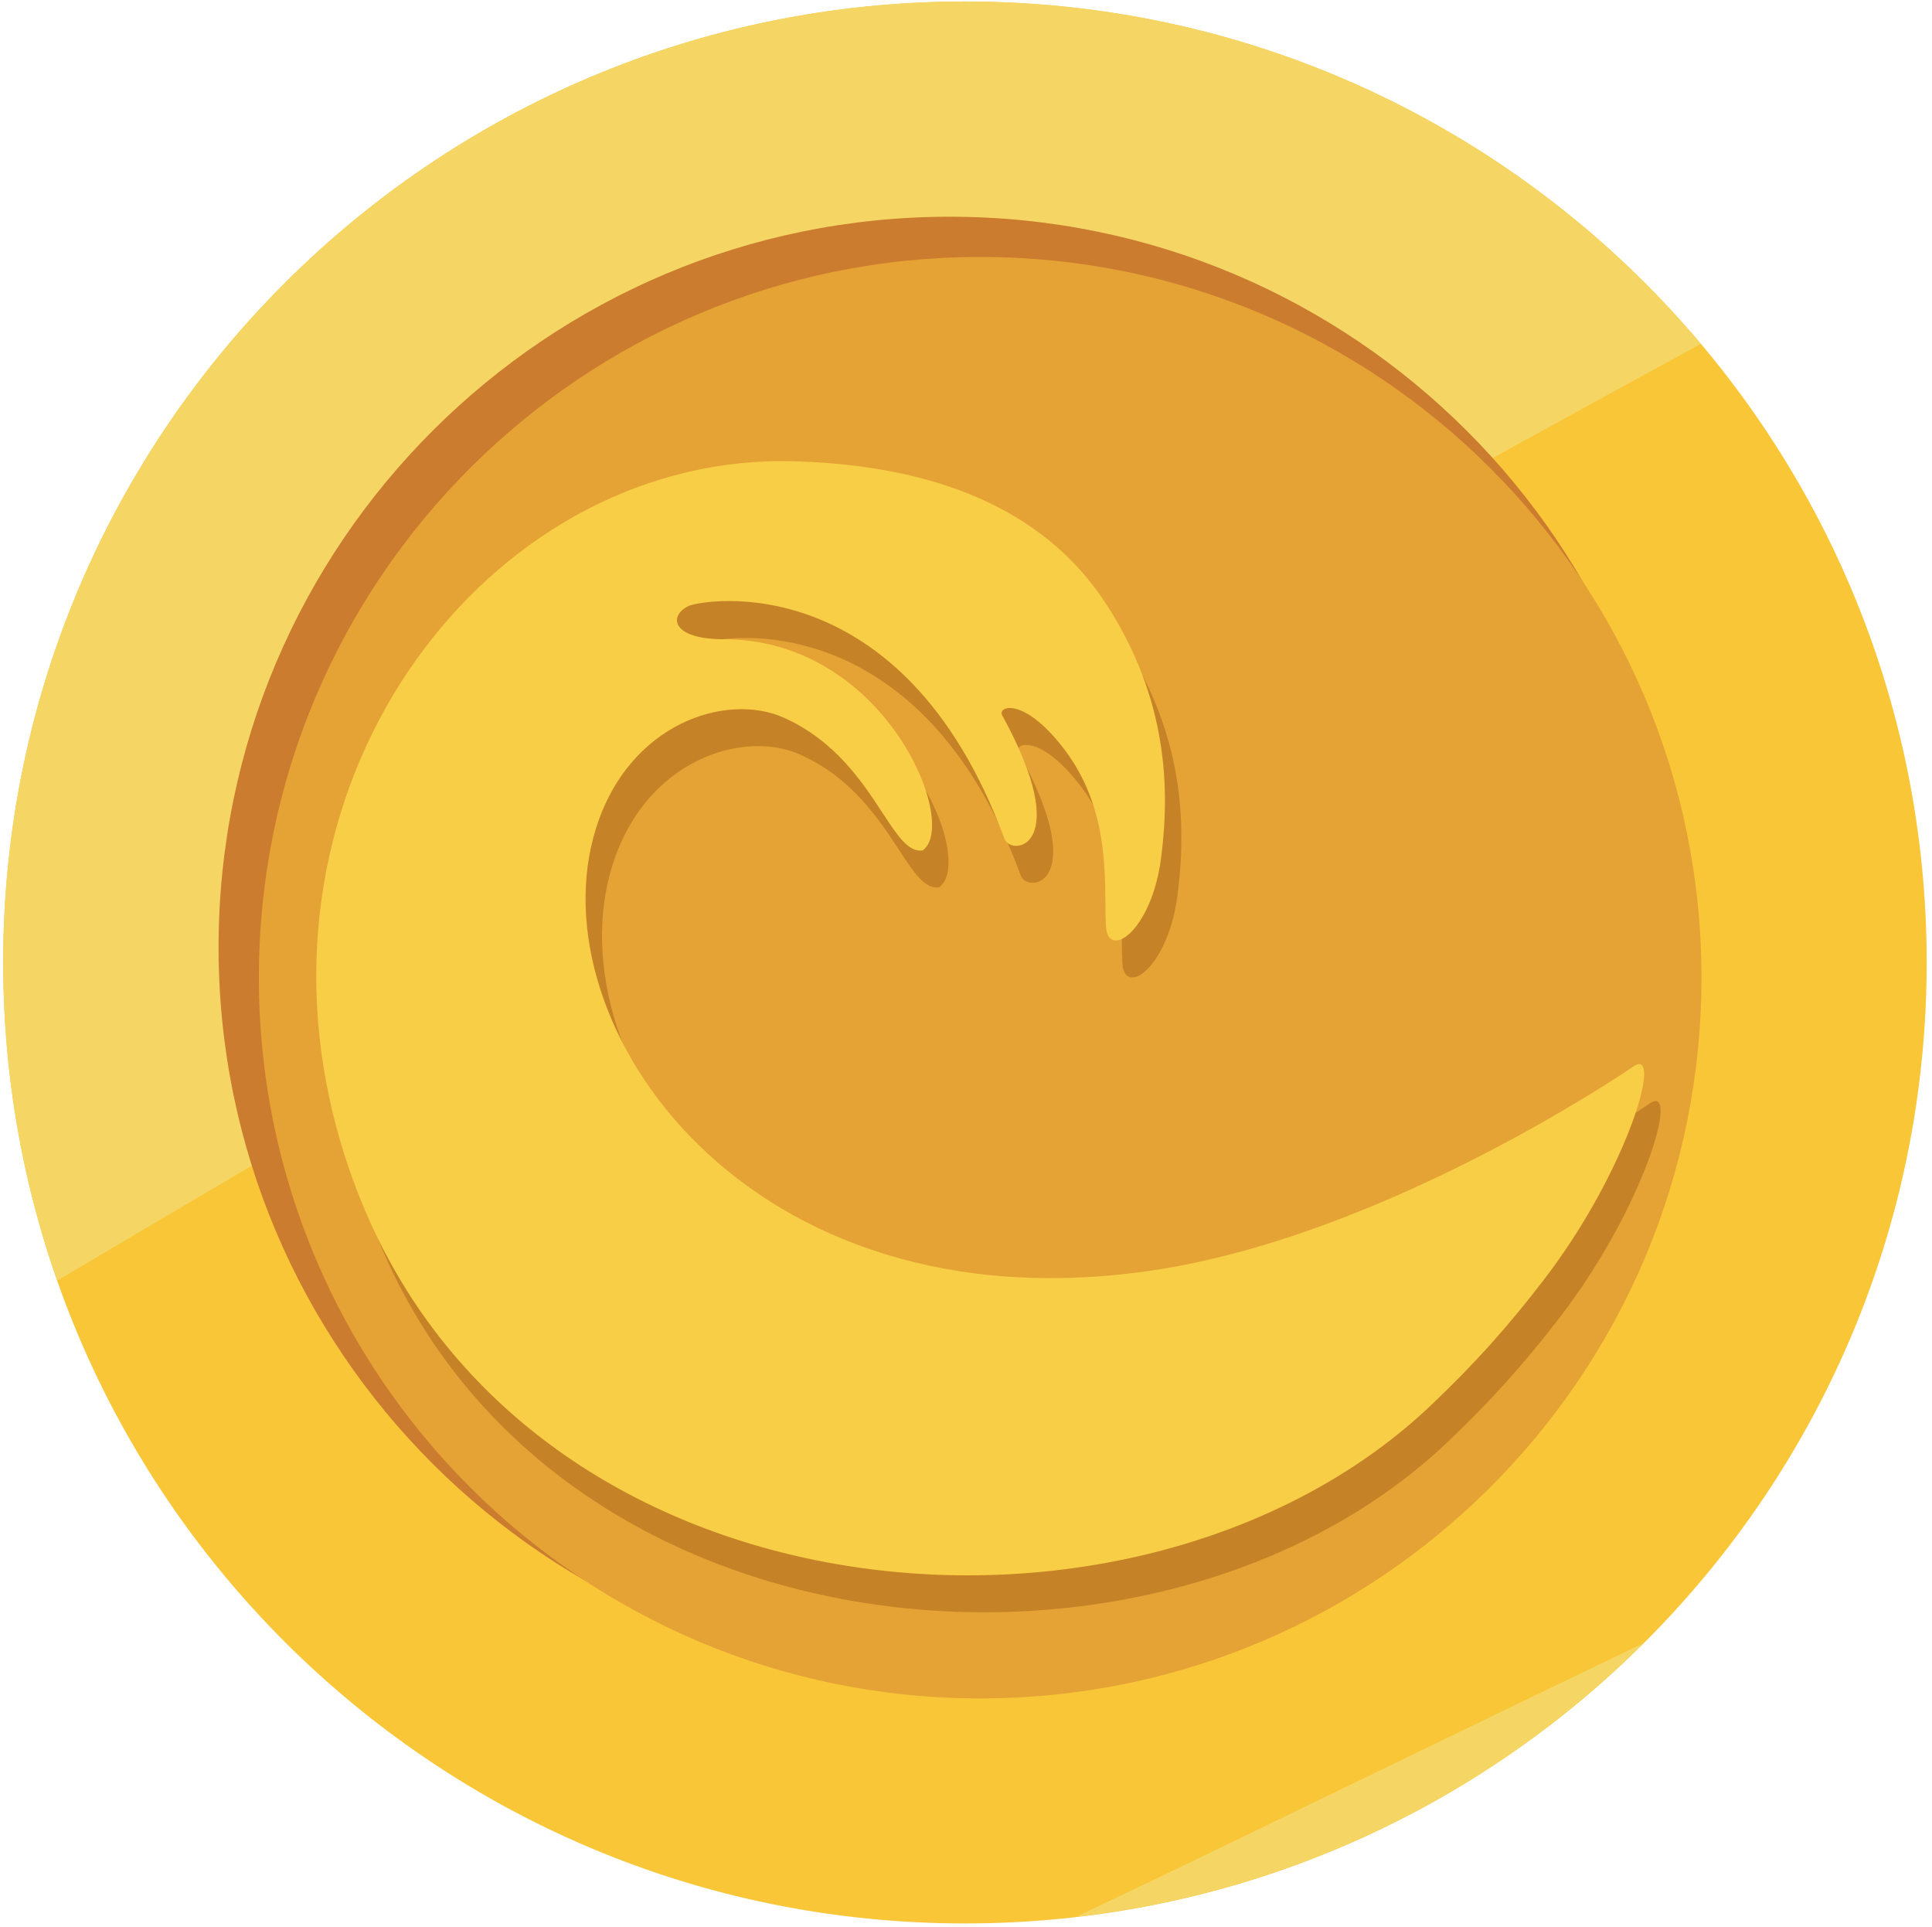
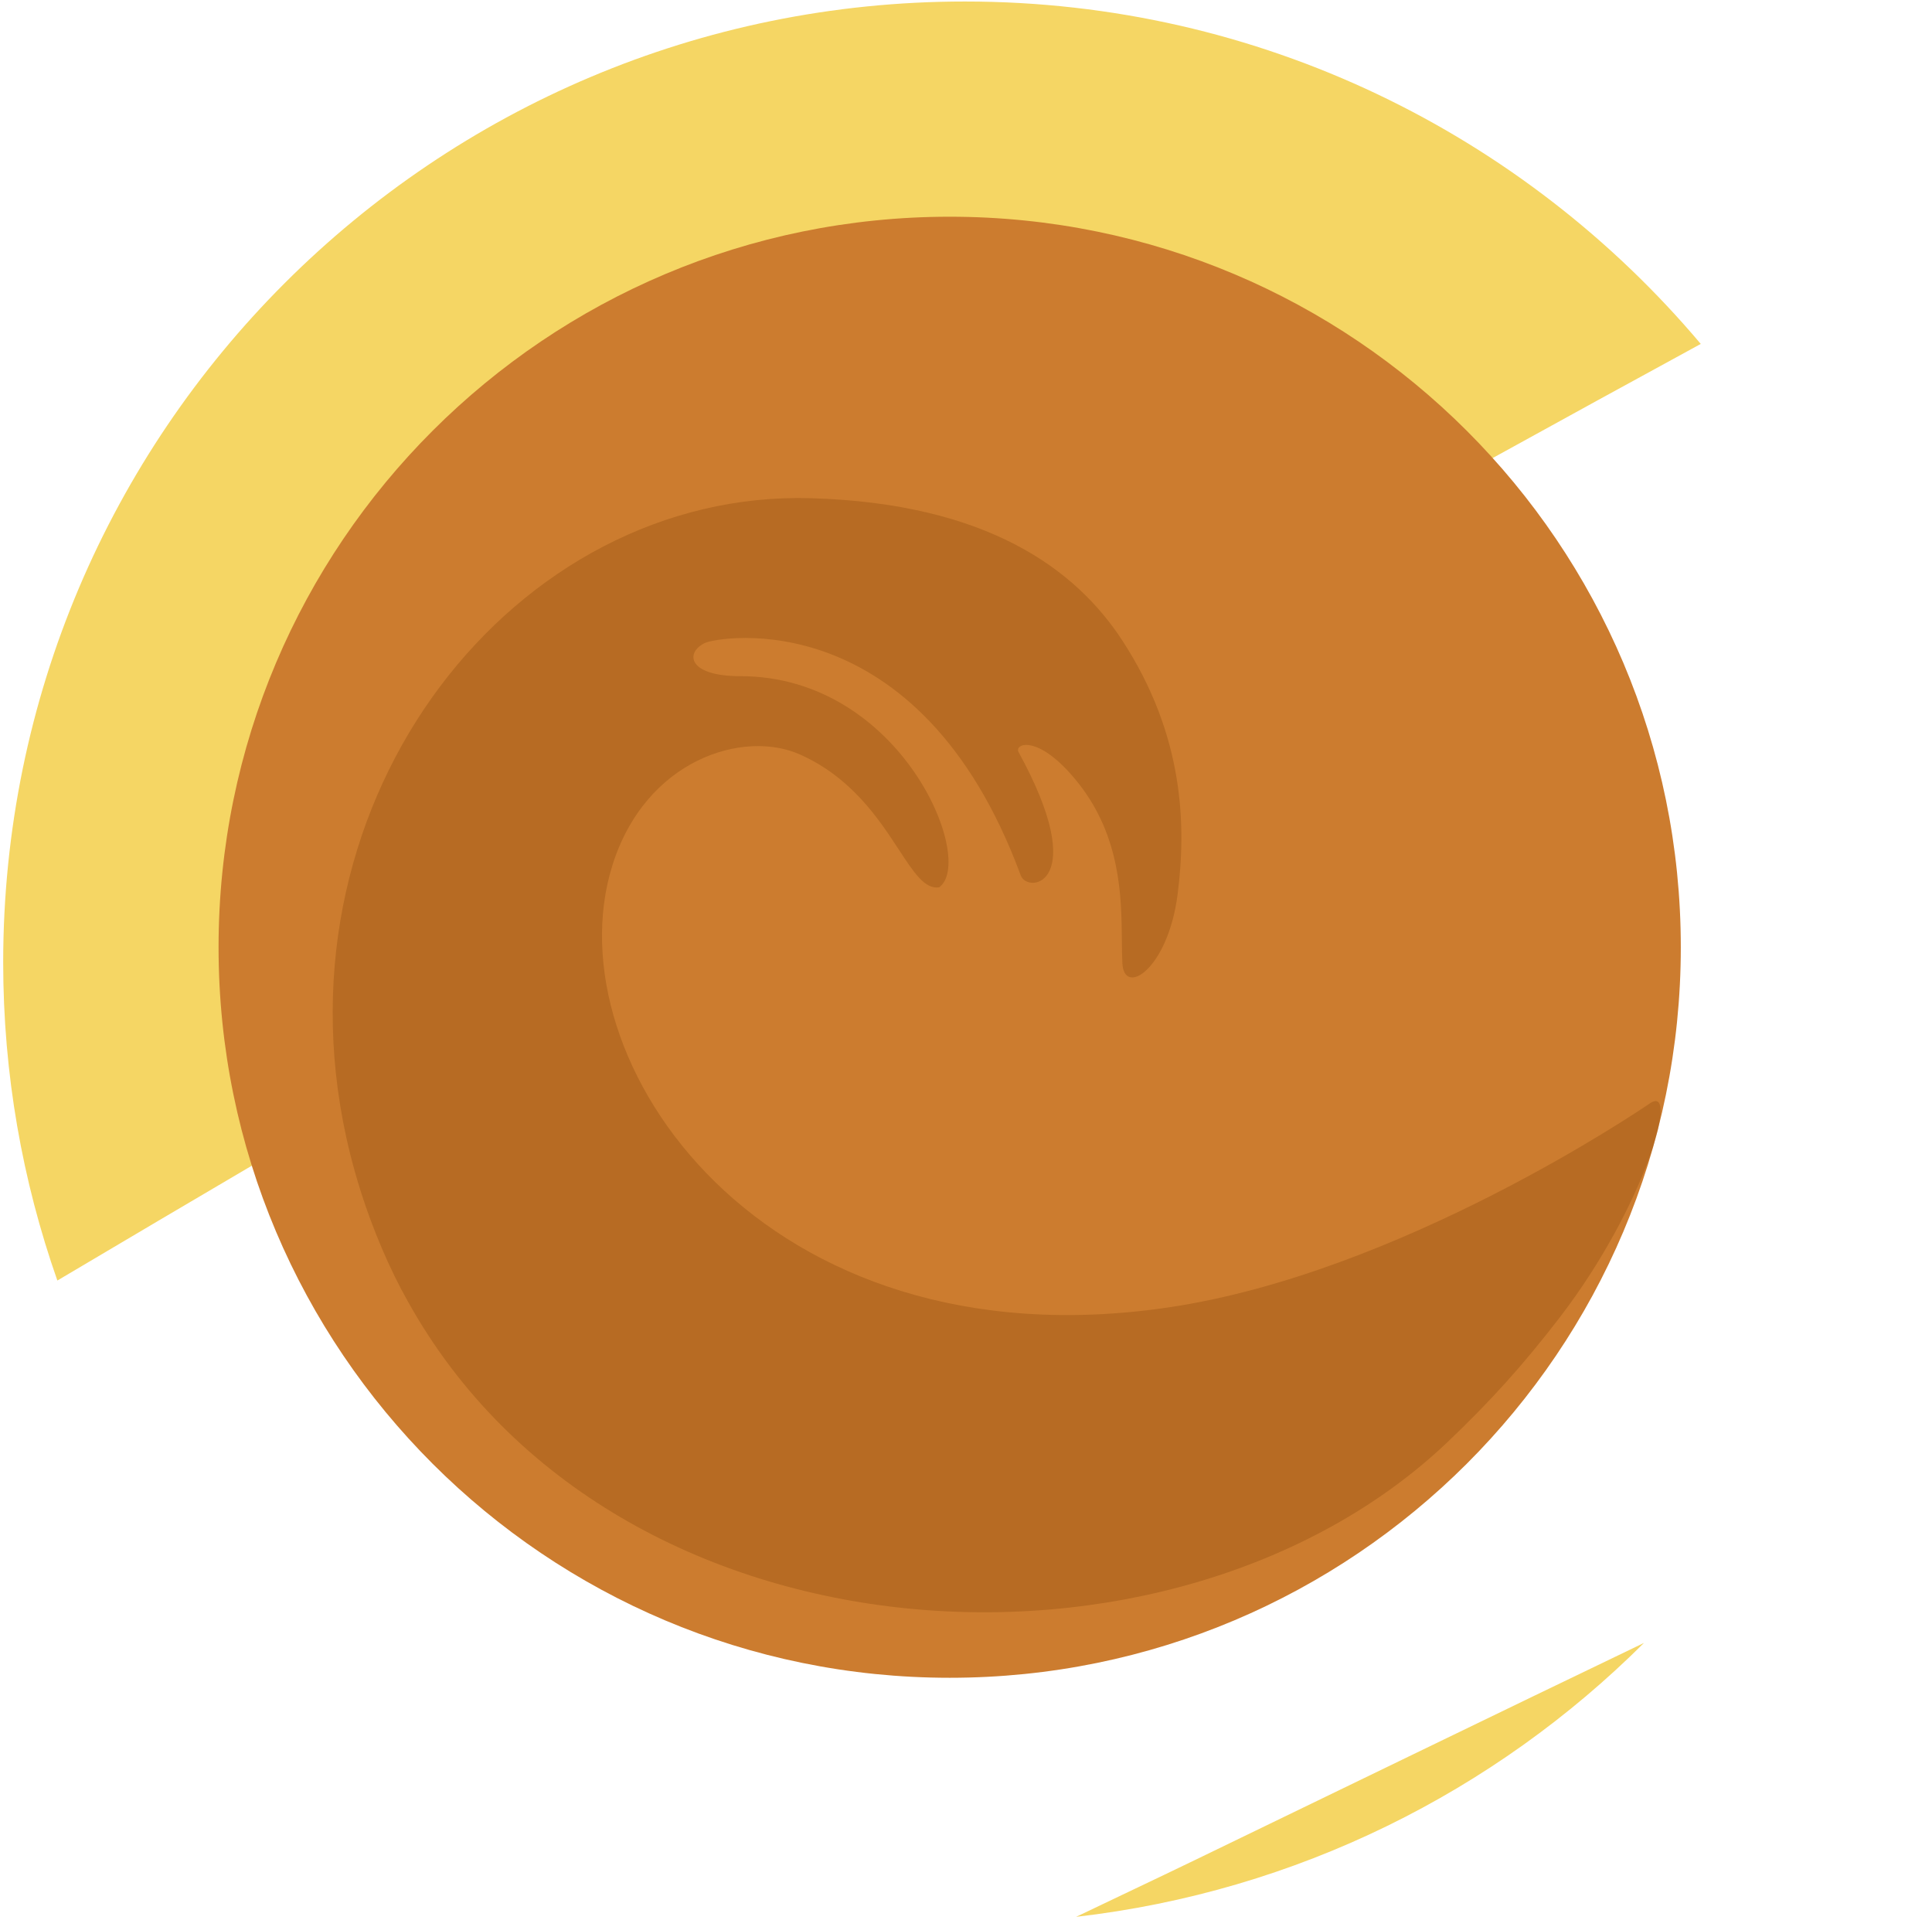
<svg xmlns="http://www.w3.org/2000/svg" width="336" height="335" viewBox="0 0 336 335" fill="none">
-   <path fill-rule="evenodd" clip-rule="evenodd" d="M335.074 167.351C335.074 259.631 260.187 334.44 167.812 334.44C75.434 334.44 0.555 259.631 0.555 167.351C0.555 75.068 75.434 0.262 167.812 0.262C260.187 0.262 335.074 75.068 335.074 167.351Z" fill="#F8C637" />
  <path fill-rule="evenodd" clip-rule="evenodd" d="M295.785 59.8C265.101 23.409 219.175 0.262 167.812 0.262C75.434 0.262 0.555 75.068 0.555 167.351C0.555 186.74 3.895 205.337 9.976 222.654C104.294 166.72 199.492 112.28 295.785 59.8Z" fill="#F5D664" />
  <path fill-rule="evenodd" clip-rule="evenodd" d="M187.152 333.293C225.525 328.878 259.952 311.525 285.909 285.666C259.791 298.205 233.742 310.888 207.66 323.493C200.839 326.79 193.983 330.019 187.152 333.293Z" fill="#F5D664" />
  <path fill-rule="evenodd" clip-rule="evenodd" d="M292.314 164.704C292.314 234.86 235.394 291.725 165.166 291.725C94.934 291.725 38.011 234.86 38.011 164.704C38.011 94.548 94.934 37.683 165.166 37.683C235.394 37.683 292.314 94.548 292.314 164.704Z" fill="#CC7C2F" />
-   <path fill-rule="evenodd" clip-rule="evenodd" d="M295.906 169.998C295.906 239.209 239.748 295.313 170.462 295.313C101.176 295.313 45.018 239.209 45.018 169.998C45.018 100.787 101.176 44.679 170.462 44.679C239.748 44.679 295.906 100.787 295.906 169.998Z" fill="#E5A235" />
  <path opacity="0.394" fill-rule="evenodd" clip-rule="evenodd" d="M195.195 111.381C187.153 99.039 171.776 87.529 141.038 86.625C89.781 85.117 47.25 138.391 60.207 197.686C60.325 198.224 60.447 198.763 60.574 199.302C61.522 203.332 62.727 207.388 64.204 211.454C64.576 212.478 64.966 213.503 65.373 214.529C66.703 217.884 68.177 221.103 69.782 224.187C69.877 224.357 69.974 224.527 70.07 224.696C105.165 290.693 203.984 296.159 251.754 250.737C259.229 243.63 264.989 237.232 271.298 229.021C285.864 210.064 292.15 188.536 287.054 191.773C287.049 191.777 287.026 191.792 286.986 191.819C285.068 193.121 243.439 221.365 203.261 227.319C132.578 237.793 95.966 184.428 106.47 150.576C112.232 132.01 129.305 126.814 139.119 131.185C148.109 135.189 152.843 142.421 156.322 147.737C158.937 151.732 160.844 154.644 163.316 154.29C169.806 149.76 156.828 117.569 128.747 117.569C119.529 117.569 119.145 113.444 122.602 111.793C124.849 110.721 159.859 104.367 177.527 152.228C178.728 155.48 189.818 153.878 177.142 130.772C176.331 129.291 180.652 127.482 187.513 136.136C194.939 145.5 195.038 156.029 195.108 163.56C195.122 164.988 195.134 166.309 195.195 167.493C195.498 173.355 203.131 168.514 204.797 155.528C206.333 143.563 205.95 127.884 195.195 111.381Z" fill="#965211" />
-   <path fill-rule="evenodd" clip-rule="evenodd" d="M192.337 104.96C184.295 92.617 168.918 81.108 138.18 80.204C86.923 78.695 44.392 131.969 57.349 191.264C57.467 191.803 57.589 192.341 57.716 192.881C58.664 196.911 59.869 200.966 61.346 205.032C61.718 206.057 62.108 207.082 62.515 208.107C63.845 211.463 65.319 214.682 66.924 217.766C67.019 217.936 67.116 218.106 67.212 218.274C102.307 284.271 201.126 289.738 248.896 244.316C256.371 237.208 262.131 230.81 268.44 222.6C283.006 203.643 289.292 182.115 284.196 185.352C284.191 185.355 284.168 185.371 284.128 185.398C282.21 186.699 240.582 214.944 200.403 220.897C129.72 231.372 93.108 178.006 103.612 144.155C109.374 125.589 126.447 120.393 136.261 124.764C145.251 128.768 149.985 136 153.464 141.315C156.079 145.31 157.986 148.223 160.458 147.869C166.948 143.338 153.97 111.148 125.889 111.148C116.671 111.148 116.287 107.022 119.744 105.372C121.992 104.299 157.001 97.945 174.669 145.806C175.87 149.058 186.96 147.456 174.284 124.351C173.473 122.87 177.794 121.061 184.655 129.714C192.081 139.079 192.18 149.608 192.25 157.138C192.264 158.567 192.276 159.888 192.337 161.072C192.64 166.934 200.273 162.093 201.939 149.107C203.476 137.141 203.092 121.463 192.337 104.96Z" fill="#F7CE46" />
</svg>